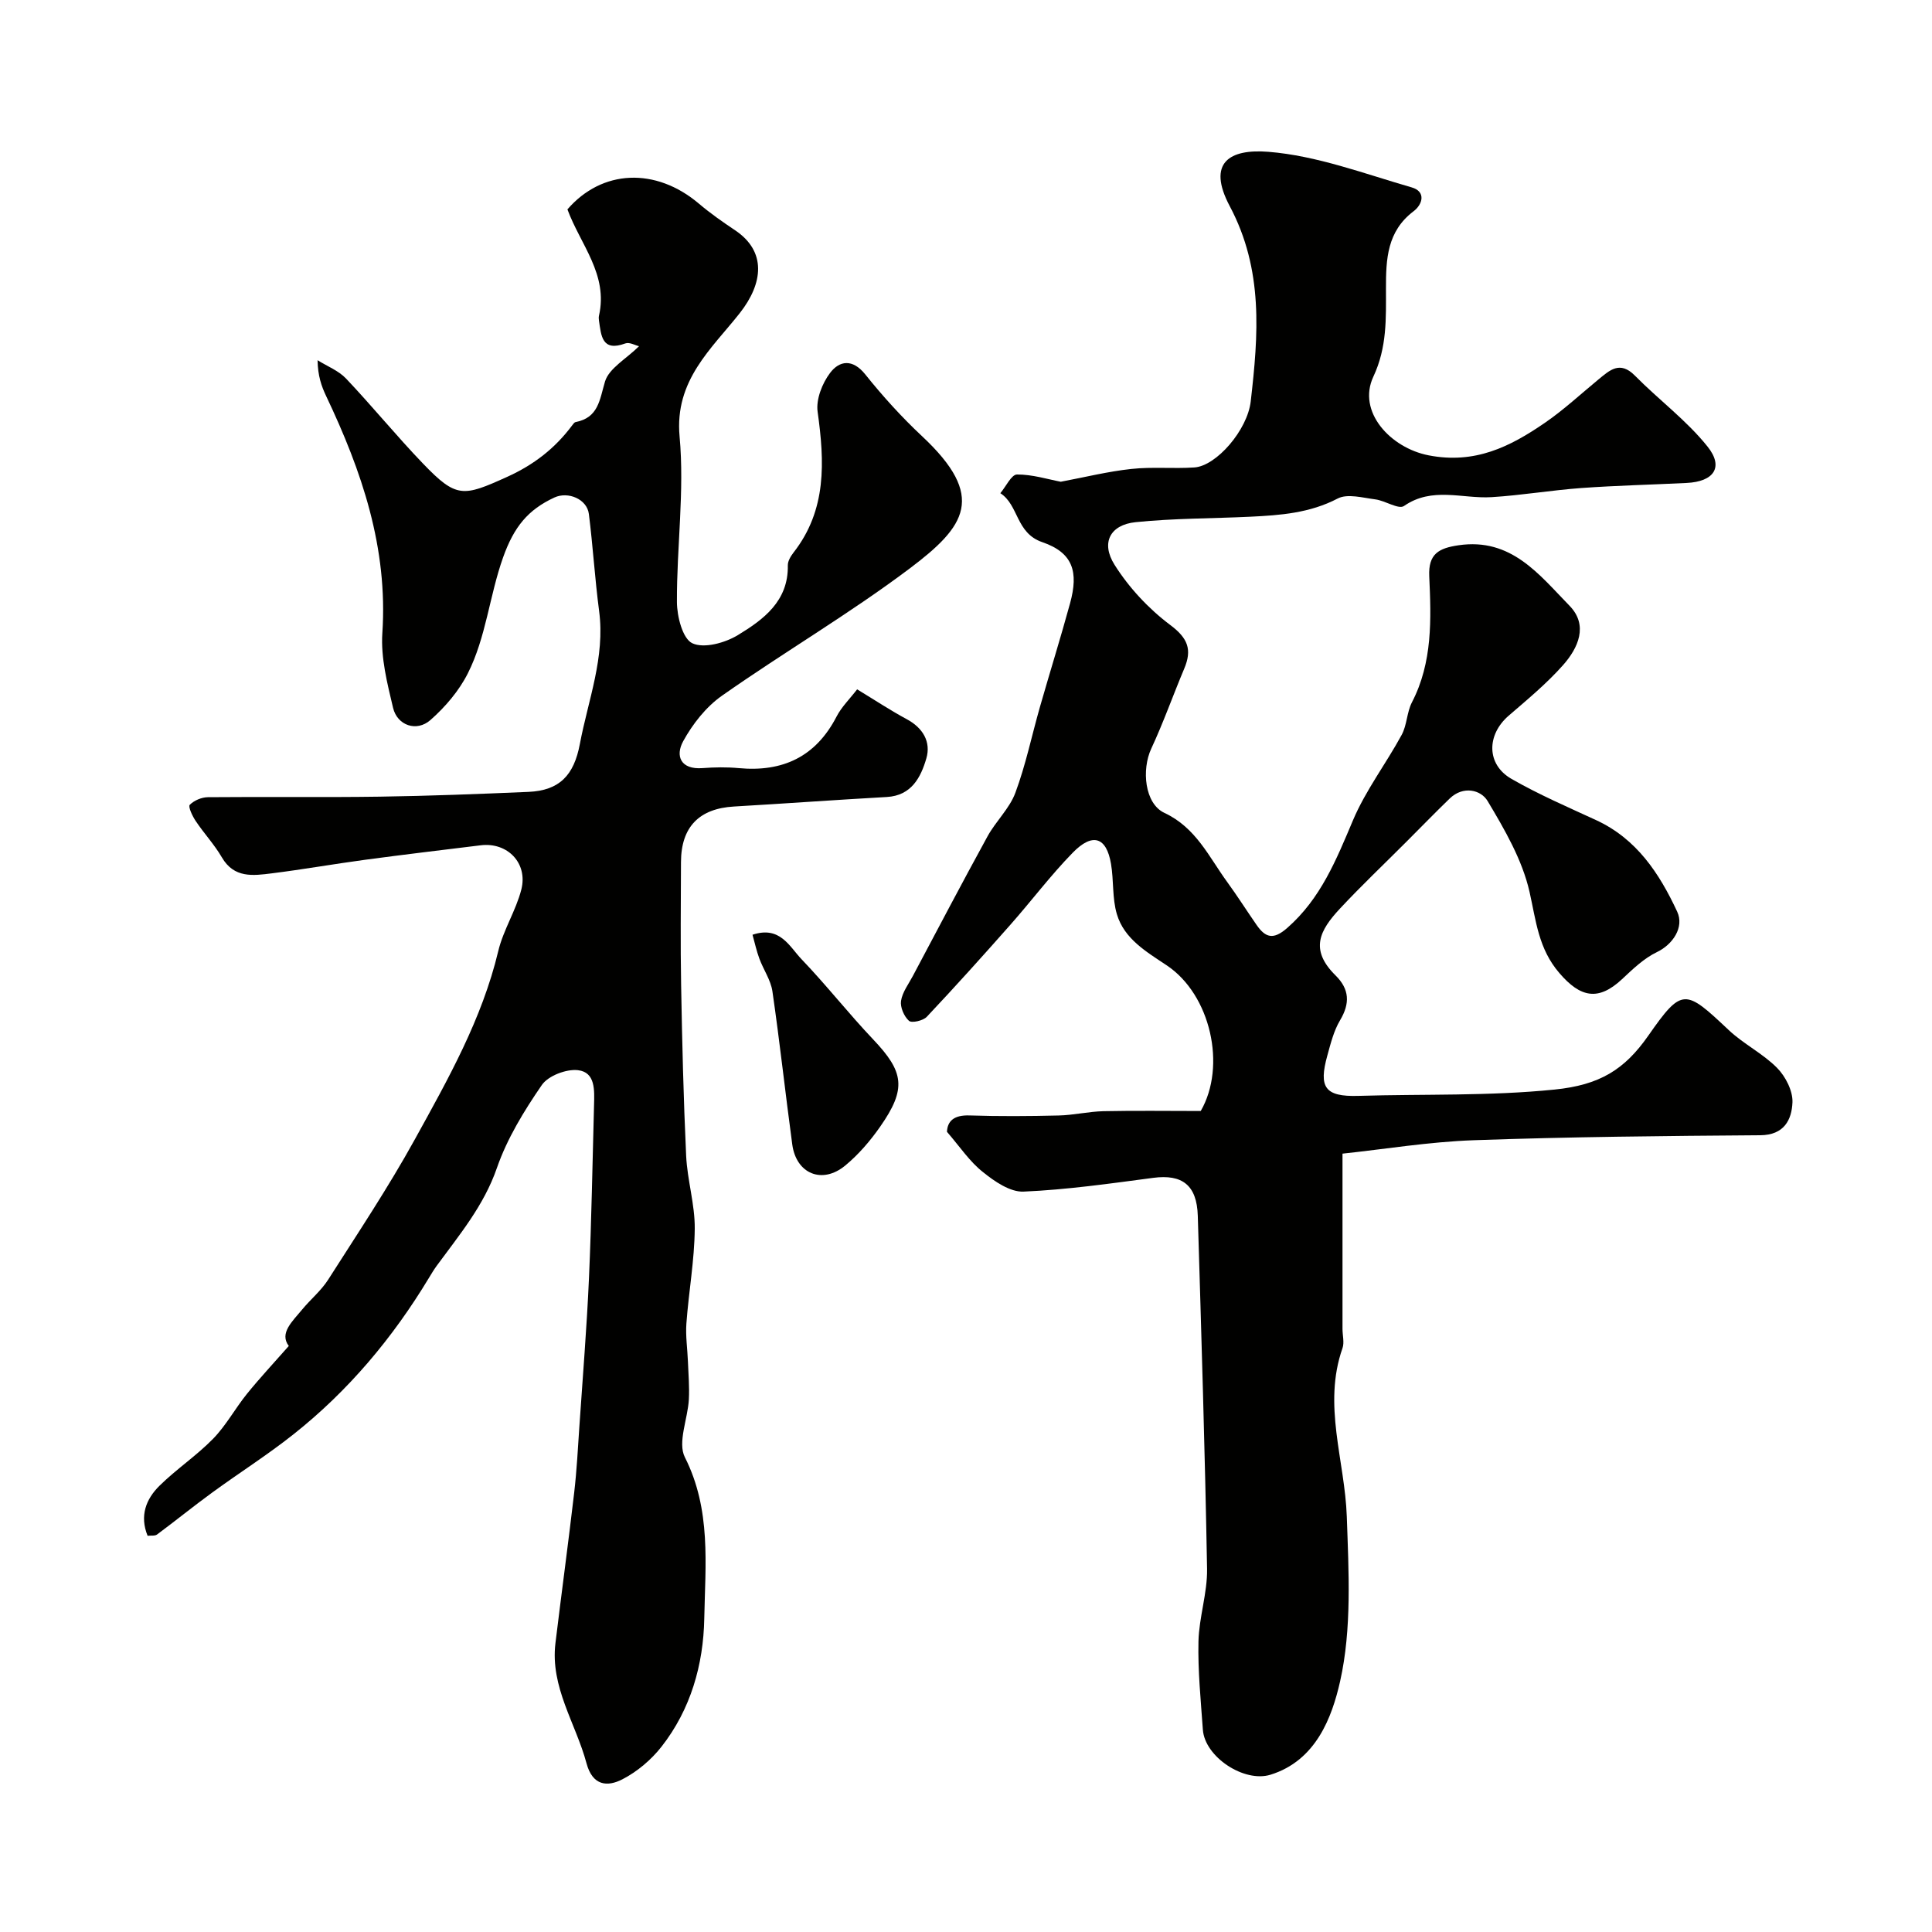
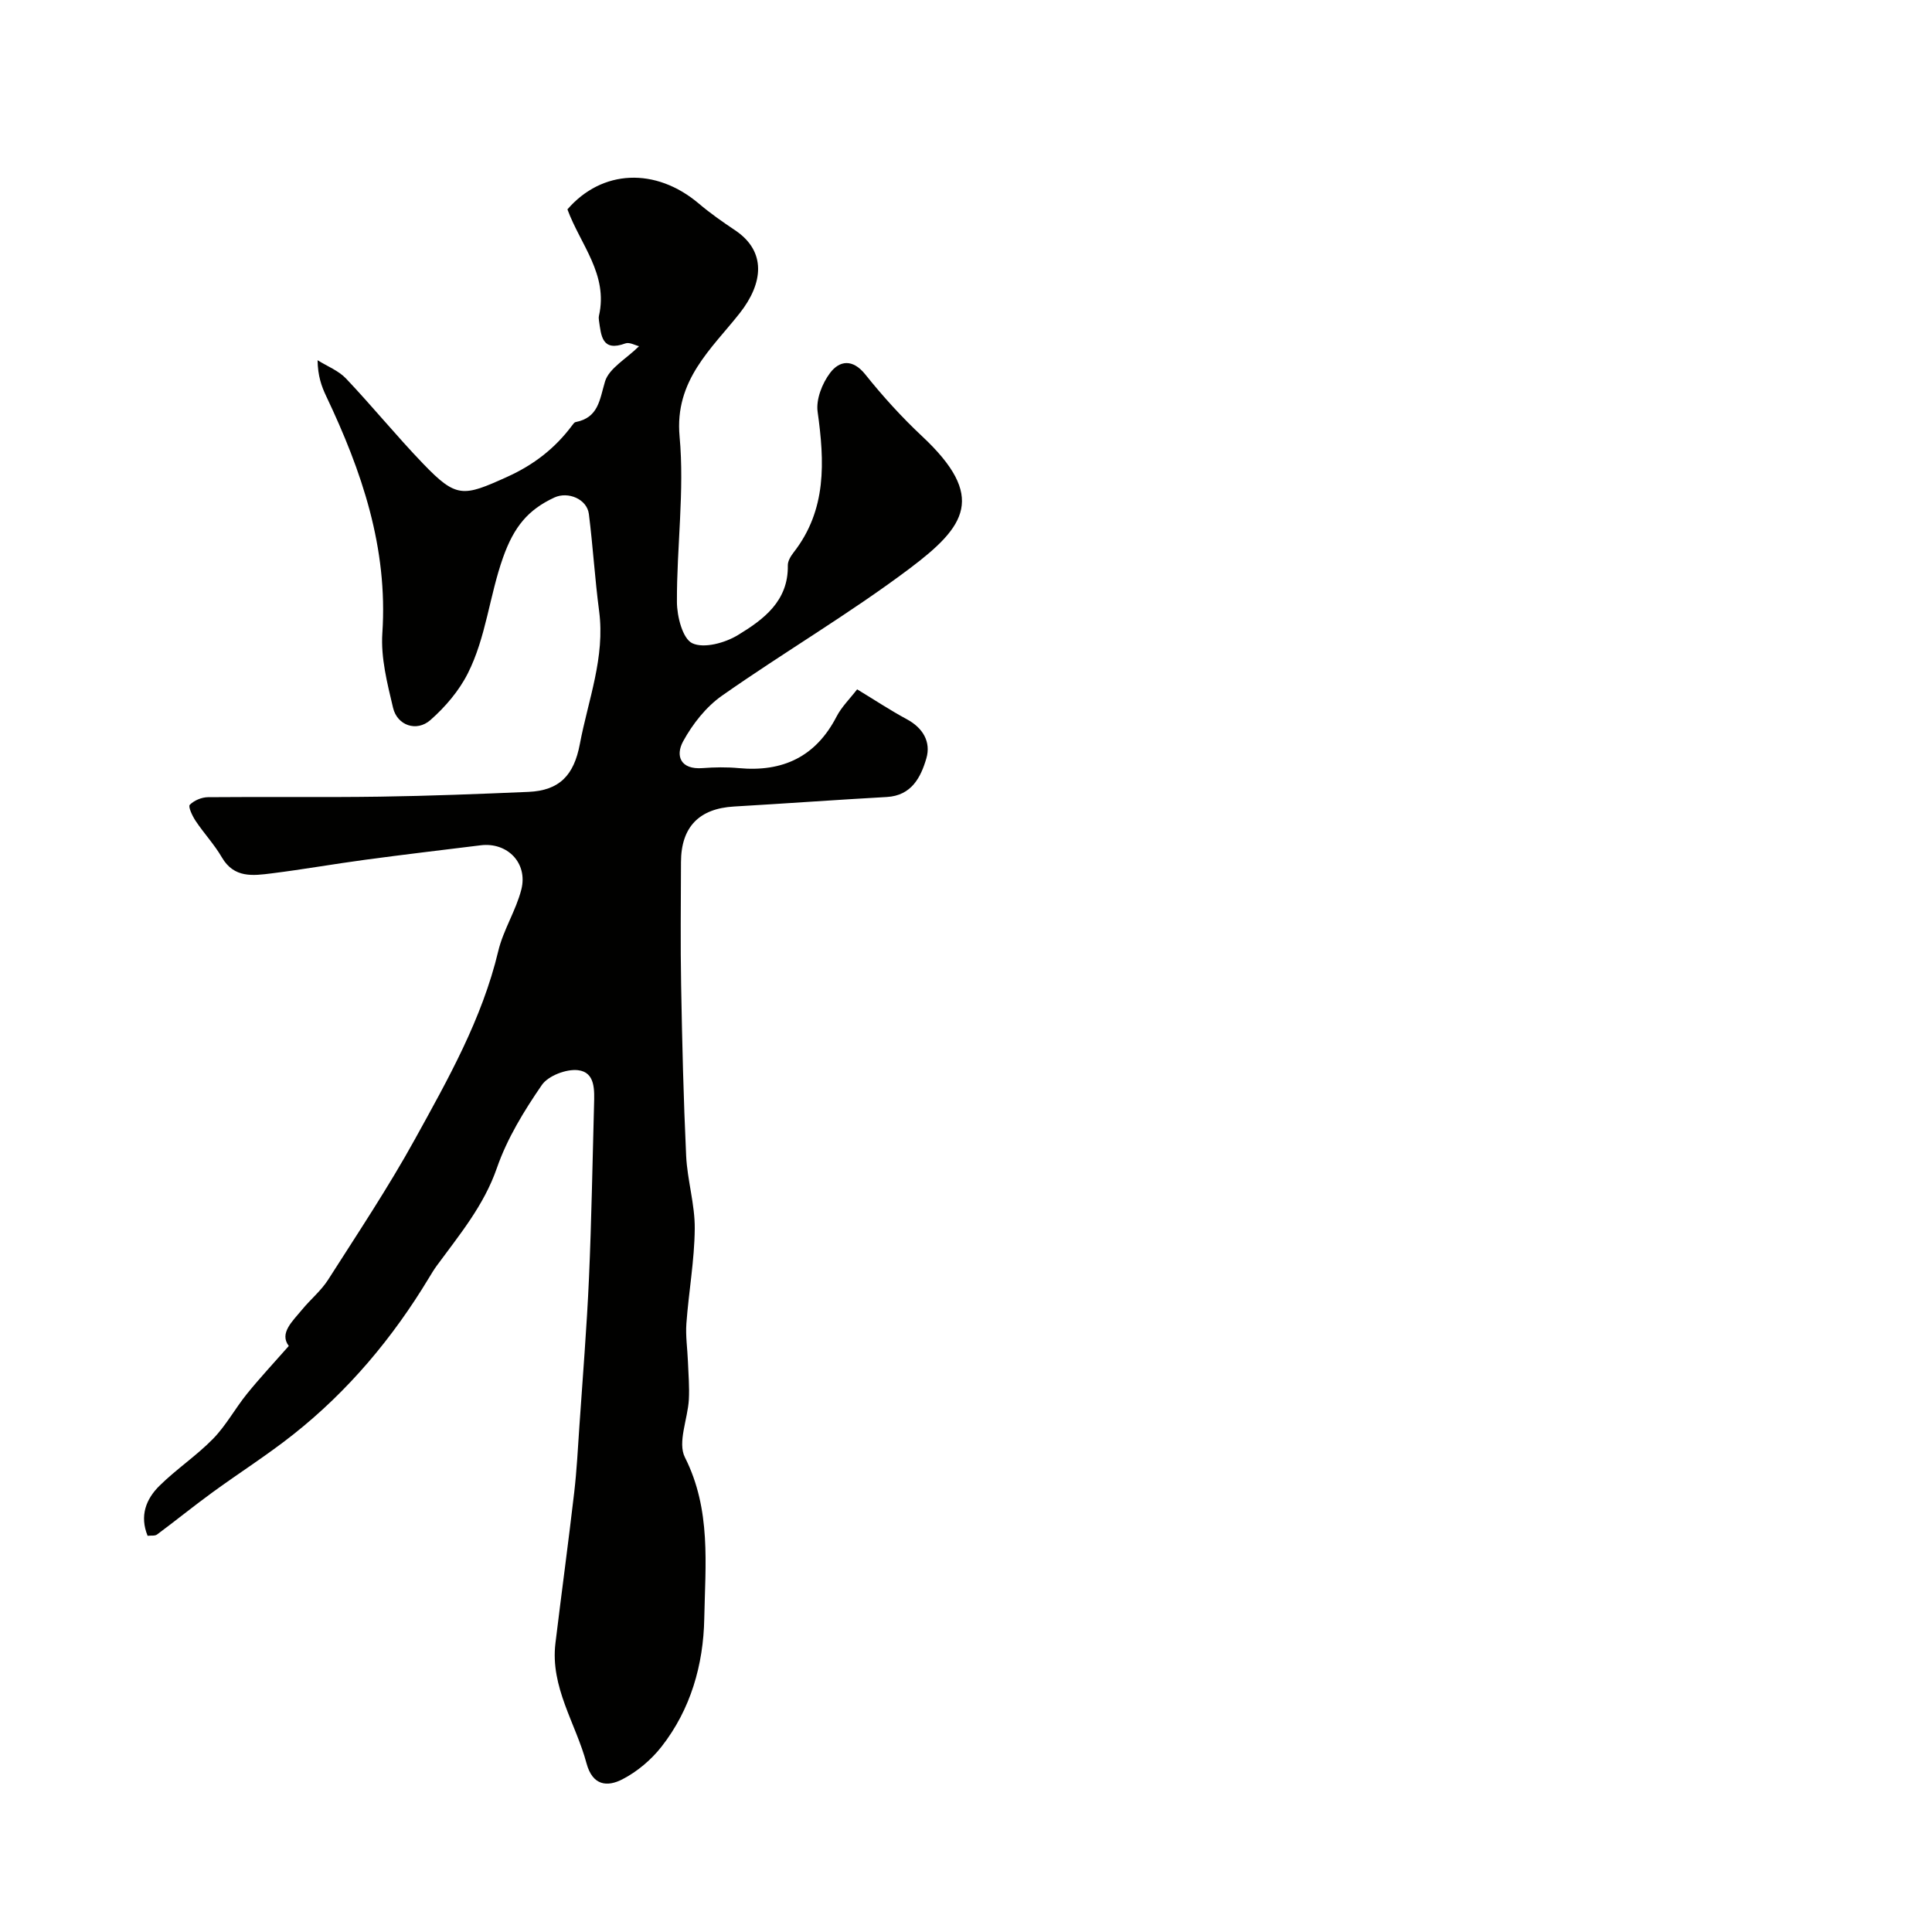
<svg xmlns="http://www.w3.org/2000/svg" enable-background="new 0 0 400 400" viewBox="0 0 400 400">
  <g fill="#010100">
-     <path d="m196.06 234.33c.1-2.26 1.49-3.49 4.63-3.39 6.16.2 12.33.16 18.49.01 3.1-.07 6.19-.82 9.29-.89 6.64-.14 13.29-.04 20.13-.04 5.37-9.3 2.05-24.07-7.02-30.14-4.2-2.81-8.81-5.46-10.34-10.6-.99-3.31-.63-6.99-1.22-10.44-.94-5.54-3.8-6.52-7.92-2.3-4.59 4.7-8.56 10-12.92 14.93-5.68 6.43-11.42 12.81-17.3 19.05-.76.81-3.12 1.34-3.69.83-1.02-.92-1.84-2.82-1.64-4.13.28-1.82 1.57-3.49 2.47-5.2 5.12-9.64 10.19-19.3 15.44-28.87 1.71-3.12 4.55-5.75 5.76-9.01 2.14-5.75 3.39-11.83 5.08-17.75 2.05-7.17 4.28-14.3 6.25-21.5 1.77-6.47.63-10.45-5.75-12.64-5.52-1.89-4.85-7.67-8.69-10.14 1.15-1.36 2.29-3.86 3.44-3.87 3.19-.02 6.39.99 9.07 1.5 5-.94 9.77-2.13 14.62-2.65 4.31-.47 8.7-.02 13.04-.31 4.55-.3 10.99-7.73 11.67-13.68 1.58-13.75 2.67-27.22-4.34-40.41-4.81-9.06 0-11.9 8-11.26 10.03.8 19.86 4.54 29.67 7.37 2.99.86 2.28 3.51.37 4.95-5.47 4.15-5.71 9.89-5.7 15.96 0 6.17.25 12.17-2.61 18.27-3.4 7.25 3.53 14.75 11.43 16.29 9.6 1.87 16.87-1.78 24.05-6.71 3.91-2.68 7.42-5.95 11.1-8.98 2.36-1.94 4.46-3.96 7.58-.8 4.92 4.99 10.69 9.25 15.03 14.68 3.42 4.27 1.3 7.26-4.33 7.53-7.26.36-14.54.53-21.79 1.05-6.21.45-12.38 1.51-18.6 1.89-6.05.37-12.27-2.23-18.13 1.83-1.12.77-3.88-1.11-5.94-1.37-2.6-.33-5.76-1.23-7.78-.18-5.78 3.02-11.88 3.47-18.1 3.77-7.92.38-15.87.32-23.75 1.13-5.24.54-7.25 4.23-4.35 8.83 2.98 4.73 7.05 9.1 11.52 12.45 3.68 2.75 4.56 5.11 2.9 9.05-2.32 5.51-4.31 11.16-6.83 16.57-2.01 4.33-1.38 11.37 2.73 13.29 6.54 3.06 9.2 9.09 13 14.31 2.11 2.9 4.03 5.93 6.07 8.87 1.85 2.67 3.48 3.17 6.36.64 6.94-6.08 10.15-14.11 13.61-22.29 2.62-6.2 6.84-11.71 10.08-17.68 1.11-2.04 1.06-4.69 2.13-6.75 4.3-8.31 3.98-17.22 3.58-26.1-.21-4.63 1.97-5.81 6.07-6.41 10.92-1.6 16.7 6.1 22.97 12.52 3.95 4.05 1.8 8.76-1.35 12.31-3.38 3.81-7.37 7.11-11.24 10.45-4.59 3.96-4.64 10.09.56 13.08 5.62 3.23 11.62 5.82 17.52 8.54 8.4 3.87 13.1 11.01 16.8 18.95 1.52 3.26-.94 6.82-4.17 8.37-2.7 1.29-5.02 3.53-7.25 5.62-4.92 4.59-8.62 3.8-12.97-1.27-4.35-5.06-4.82-10.8-6.18-16.82-1.5-6.61-5.14-12.88-8.68-18.8-1.4-2.34-5.07-3.2-7.84-.52-3.04 2.94-5.99 5.98-8.98 8.97-4.59 4.6-9.31 9.07-13.74 13.82-4.2 4.5-6.34 8.49-.93 13.83 2.9 2.86 3.04 5.79.94 9.31-1.3 2.18-1.94 4.8-2.63 7.29-1.82 6.57-.54 8.56 6.43 8.35 13.53-.41 27.03.07 40.64-1.31 9.27-.94 14.44-4.08 19.37-11.14 7.02-10.05 7.63-9.7 16.67-1.17 3.07 2.89 7.05 4.84 10 7.82 1.75 1.77 3.28 4.76 3.19 7.13-.15 3.6-1.7 6.79-6.68 6.82-19.77.14-39.54.33-59.29 1.03-9.28.33-18.52 1.86-27.19 2.78v36.29c0 1.33.41 2.8 0 3.98-4.14 11.78.49 23.26.89 34.88.39 11.39 1.07 23.19-1.39 34.12-1.67 7.39-4.97 16.4-14.42 19.32-5.45 1.68-13.59-3.68-13.99-9.33-.43-6.09-1.05-12.19-.91-18.28.12-5.02 1.86-10.02 1.78-15.01-.43-24.37-1.19-48.74-1.92-73.1-.19-6.36-3.23-8.65-9.22-7.86-8.93 1.18-17.88 2.46-26.86 2.85-2.76.12-6-2.1-8.38-4.03-2.74-2.14-4.76-5.21-7.47-8.35z" />
    <path d="m132.31 71.68c-.76-.17-1.98-.89-2.83-.58-4.87 1.79-5.01-1.6-5.47-4.73-.05-.33-.07-.68 0-1 1.95-8.56-3.85-14.74-6.53-22.02 7.14-8.27 18.26-8.78 27.23-1.18 2.36 2 4.92 3.79 7.49 5.51 6.51 4.36 5.85 10.94.96 17.15-5.8 7.36-13.53 13.89-12.46 25.53 1.04 11.31-.6 22.84-.55 34.28.01 2.99 1.18 7.6 3.19 8.54 2.41 1.13 6.77-.07 9.43-1.69 5.29-3.21 10.48-7.03 10.34-14.43-.02-.89.6-1.91 1.18-2.66 6.91-8.84 6.43-18.8 4.99-29.15-.36-2.56.95-5.89 2.58-8.04 1.93-2.56 4.65-2.98 7.28.3 3.61 4.51 7.53 8.84 11.74 12.78 13.39 12.53 9.1 18.65-2.58 27.44-12.48 9.38-26.04 17.33-38.84 26.32-3.29 2.31-6.07 5.86-8.02 9.42-1.65 3.02-.55 5.9 4 5.56 2.49-.19 5.02-.23 7.49 0 9.12.85 15.96-2.34 20.27-10.67 1.03-2 2.73-3.65 4.26-5.64 3.61 2.19 6.86 4.34 10.27 6.18 3.38 1.81 5.05 4.72 4.06 8.12-1.14 3.9-3.06 7.7-8.19 7.99-10.54.59-21.07 1.36-31.61 1.97-7.24.41-10.98 4.23-11 11.52-.02 8.5-.13 17 .03 25.5.21 11.77.49 23.54 1.04 35.3.24 5.05 1.83 10.08 1.78 15.1-.06 6.54-1.25 13.06-1.73 19.61-.19 2.61.22 5.27.32 7.91.1 2.61.33 5.23.19 7.83-.23 4.05-2.37 8.91-.82 11.97 5.48 10.84 4.22 22.22 4.01 33.42-.18 9.52-2.81 18.78-8.85 26.49-2.14 2.73-5.04 5.18-8.11 6.76-3.08 1.59-6.16 1.37-7.42-3.32-2.22-8.28-7.54-15.76-6.43-24.89 1.26-10.39 2.67-20.76 3.88-31.15.53-4.58.77-9.2 1.08-13.8.69-10.2 1.53-20.39 1.98-30.6.53-11.95.72-23.92 1.05-35.88.08-3 .31-6.76-3.33-7.18-2.41-.28-6.16 1.15-7.48 3.07-3.68 5.35-7.19 11.08-9.3 17.17-2.71 7.83-7.78 13.86-12.48 20.28-.57.78-1.07 1.62-1.58 2.46-7.5 12.44-16.71 23.43-28.11 32.45-5.39 4.27-11.23 7.97-16.79 12.03-3.86 2.81-7.57 5.83-11.4 8.67-.45.34-1.26.18-1.96.27-1.69-4.15-.32-7.62 2.46-10.36 3.5-3.45 7.67-6.22 11.1-9.73 2.69-2.76 4.57-6.28 7.01-9.3 2.67-3.3 5.58-6.41 8.66-9.91-2-2.64.71-5.05 2.78-7.56 1.73-2.1 3.91-3.88 5.36-6.15 6.13-9.61 12.47-19.12 17.97-29.09 6.87-12.45 13.9-24.88 17.26-38.96 1.04-4.37 3.65-8.36 4.77-12.72 1.41-5.5-2.88-9.87-8.42-9.18-7.96.98-15.92 1.92-23.86 2.99-6.48.87-12.92 2.01-19.4 2.82-3.85.48-7.78 1.04-10.31-3.3-1.55-2.67-3.71-4.97-5.43-7.55-.68-1.01-1.59-2.96-1.22-3.34.89-.91 2.46-1.57 3.77-1.58 11.85-.11 23.71.06 35.56-.11 10.27-.15 20.54-.55 30.8-.99 6.41-.28 9.41-3.43 10.63-9.9 1.72-9.13 5.26-17.95 3.99-27.55-.88-6.67-1.28-13.41-2.12-20.08-.39-3.1-4.31-4.72-7.13-3.42-5.49 2.54-8.38 6.08-10.63 12.4-2.83 7.95-3.52 16.52-7.3 24.01-1.83 3.63-4.68 6.97-7.75 9.67-2.85 2.51-6.86 1.13-7.73-2.53-1.2-5.06-2.56-10.37-2.22-15.46 1.18-17.66-4.25-33.55-11.63-49.08-.97-2.04-1.73-4.19-1.78-7.43 1.99 1.25 4.34 2.15 5.9 3.8 5.44 5.74 10.45 11.9 15.93 17.6 6.93 7.22 8.31 6.87 17.4 2.76 5.57-2.52 9.93-5.92 13.48-10.67.2-.26.44-.63.71-.68 4.76-.93 4.96-4.61 6.1-8.43.85-2.72 4.37-4.65 7.04-7.28z" />
-     <path d="m155.8 193.53c5.7-1.91 7.65 2.46 10.18 5.1 5.12 5.34 9.7 11.2 14.8 16.57 6.4 6.74 6.94 10.2 1.46 18.05-2.06 2.95-4.48 5.78-7.24 8.06-4.77 3.95-10.15 1.72-10.97-4.36-1.43-10.56-2.58-21.17-4.11-31.71-.34-2.33-1.86-4.48-2.7-6.76-.59-1.59-.95-3.26-1.42-4.95z" />
+     <path d="m155.8 193.53z" />
  </g>
</svg>